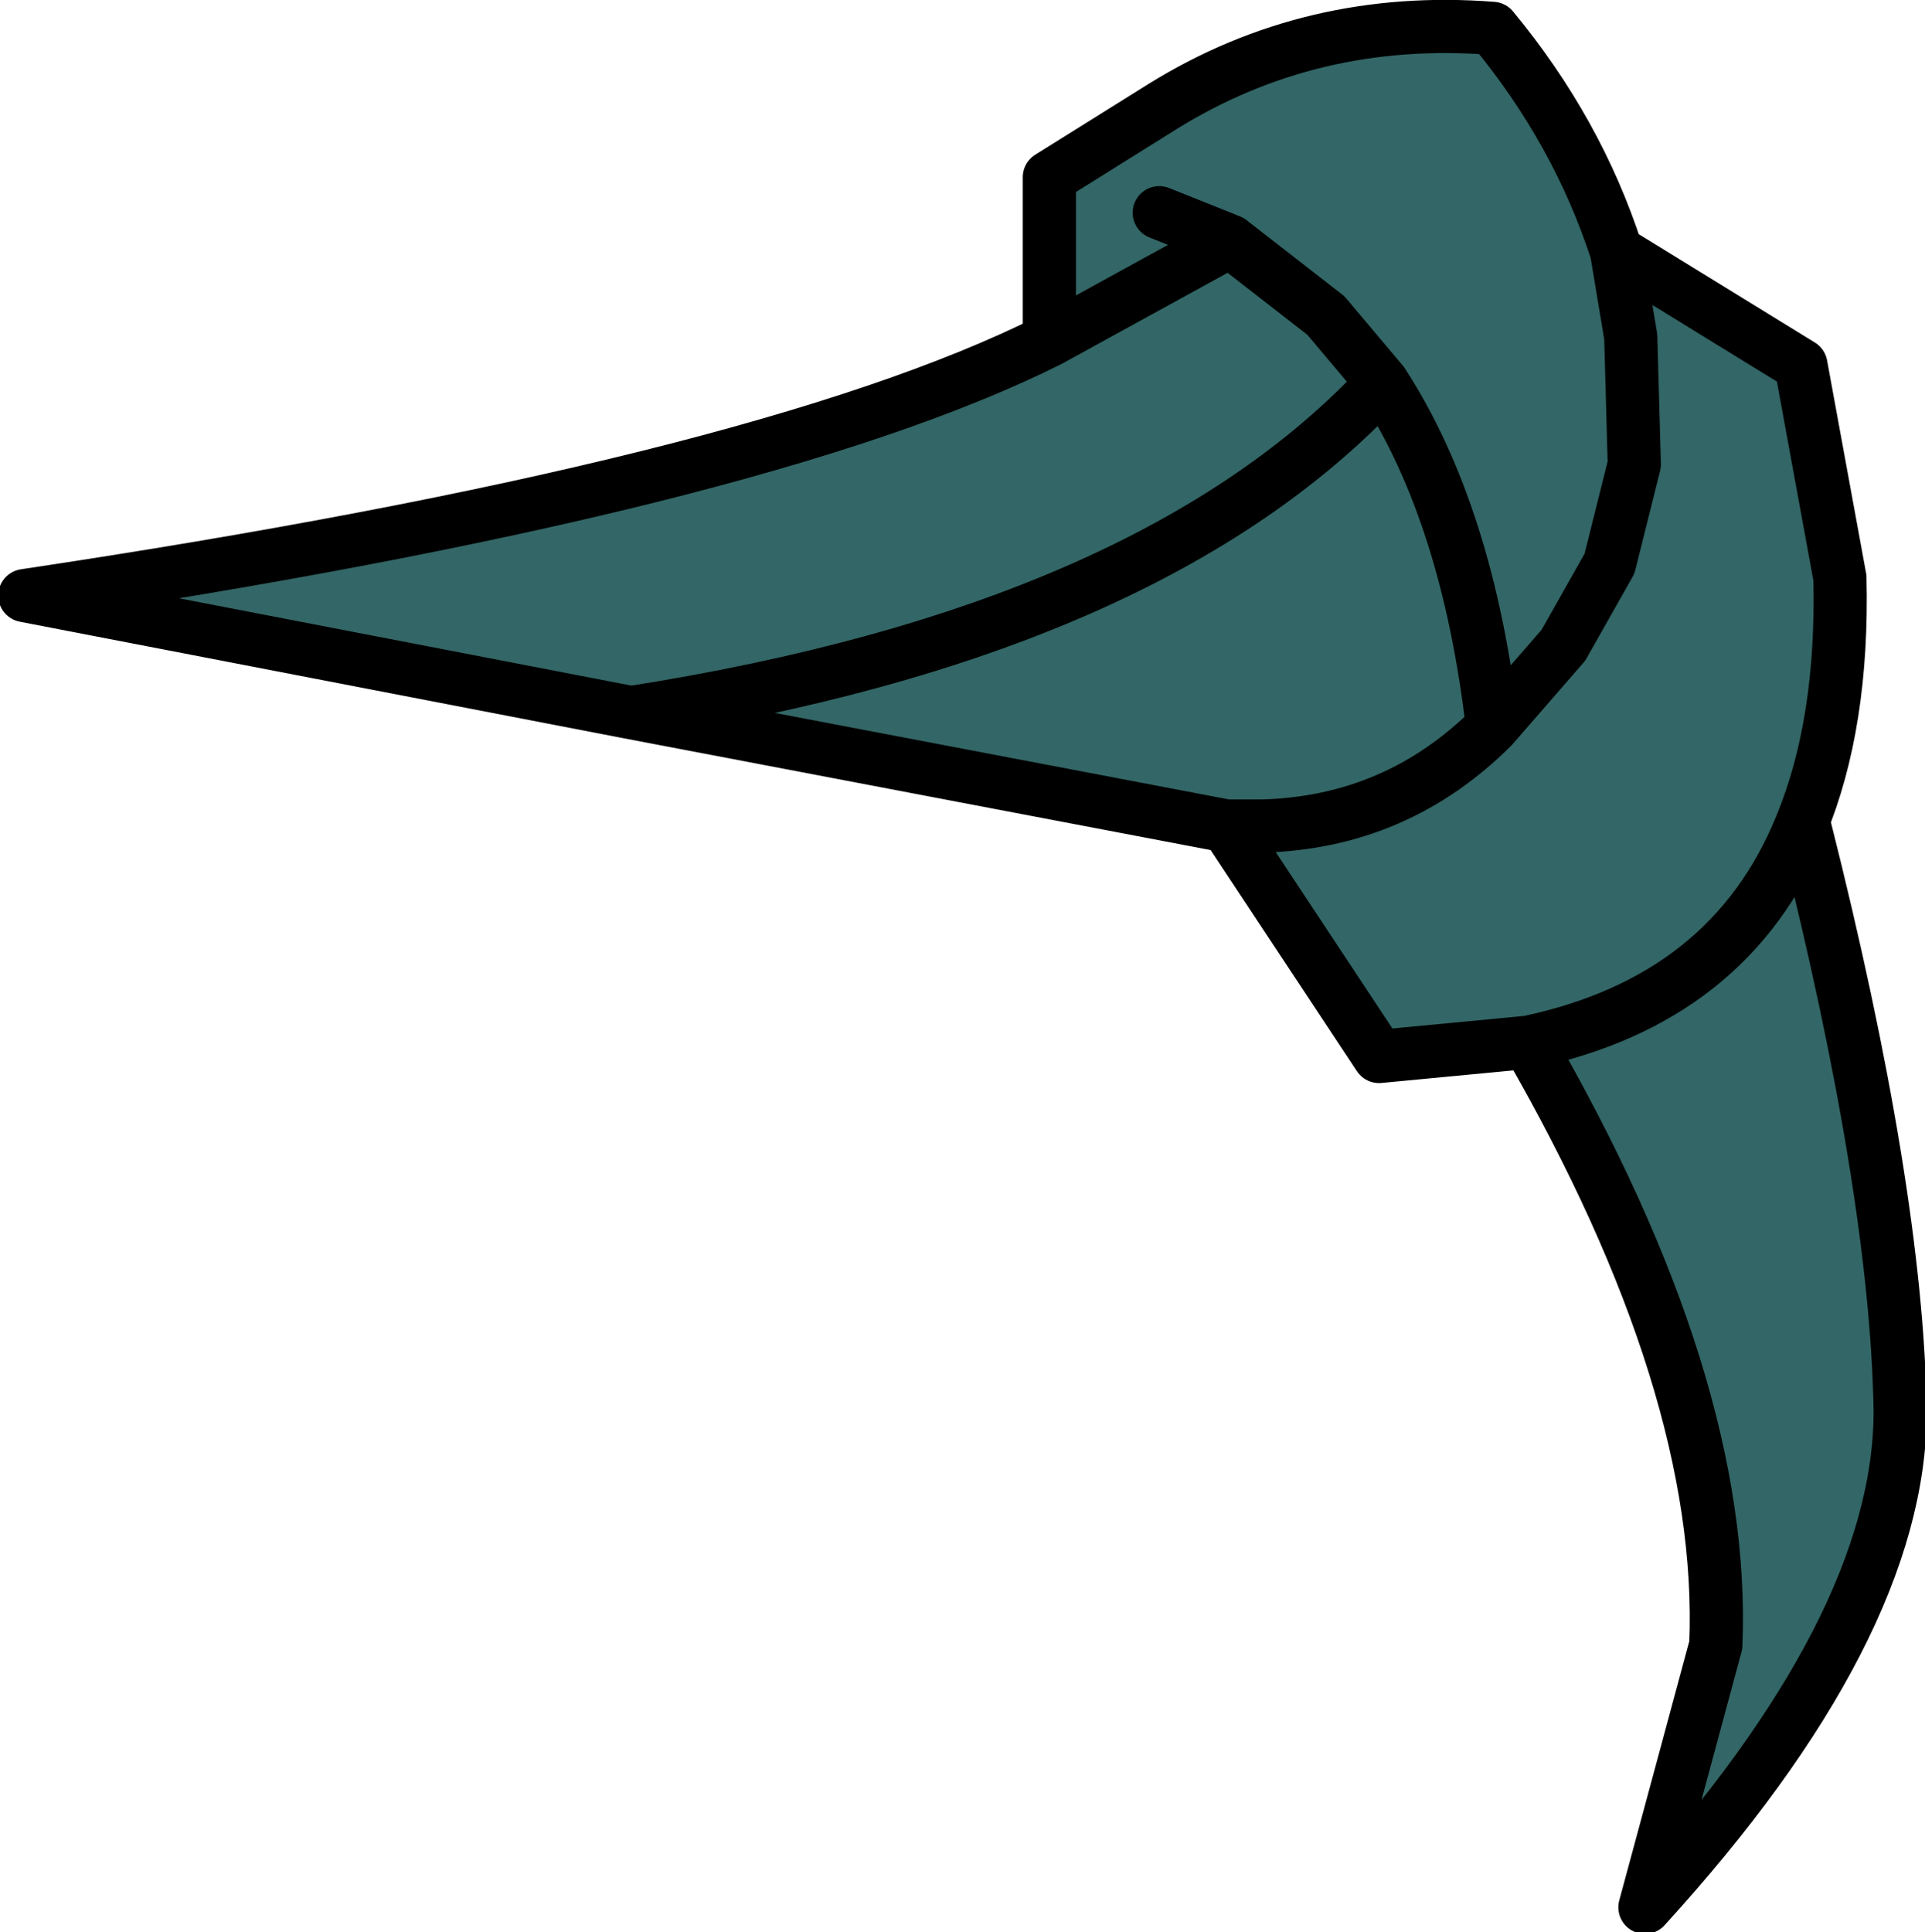
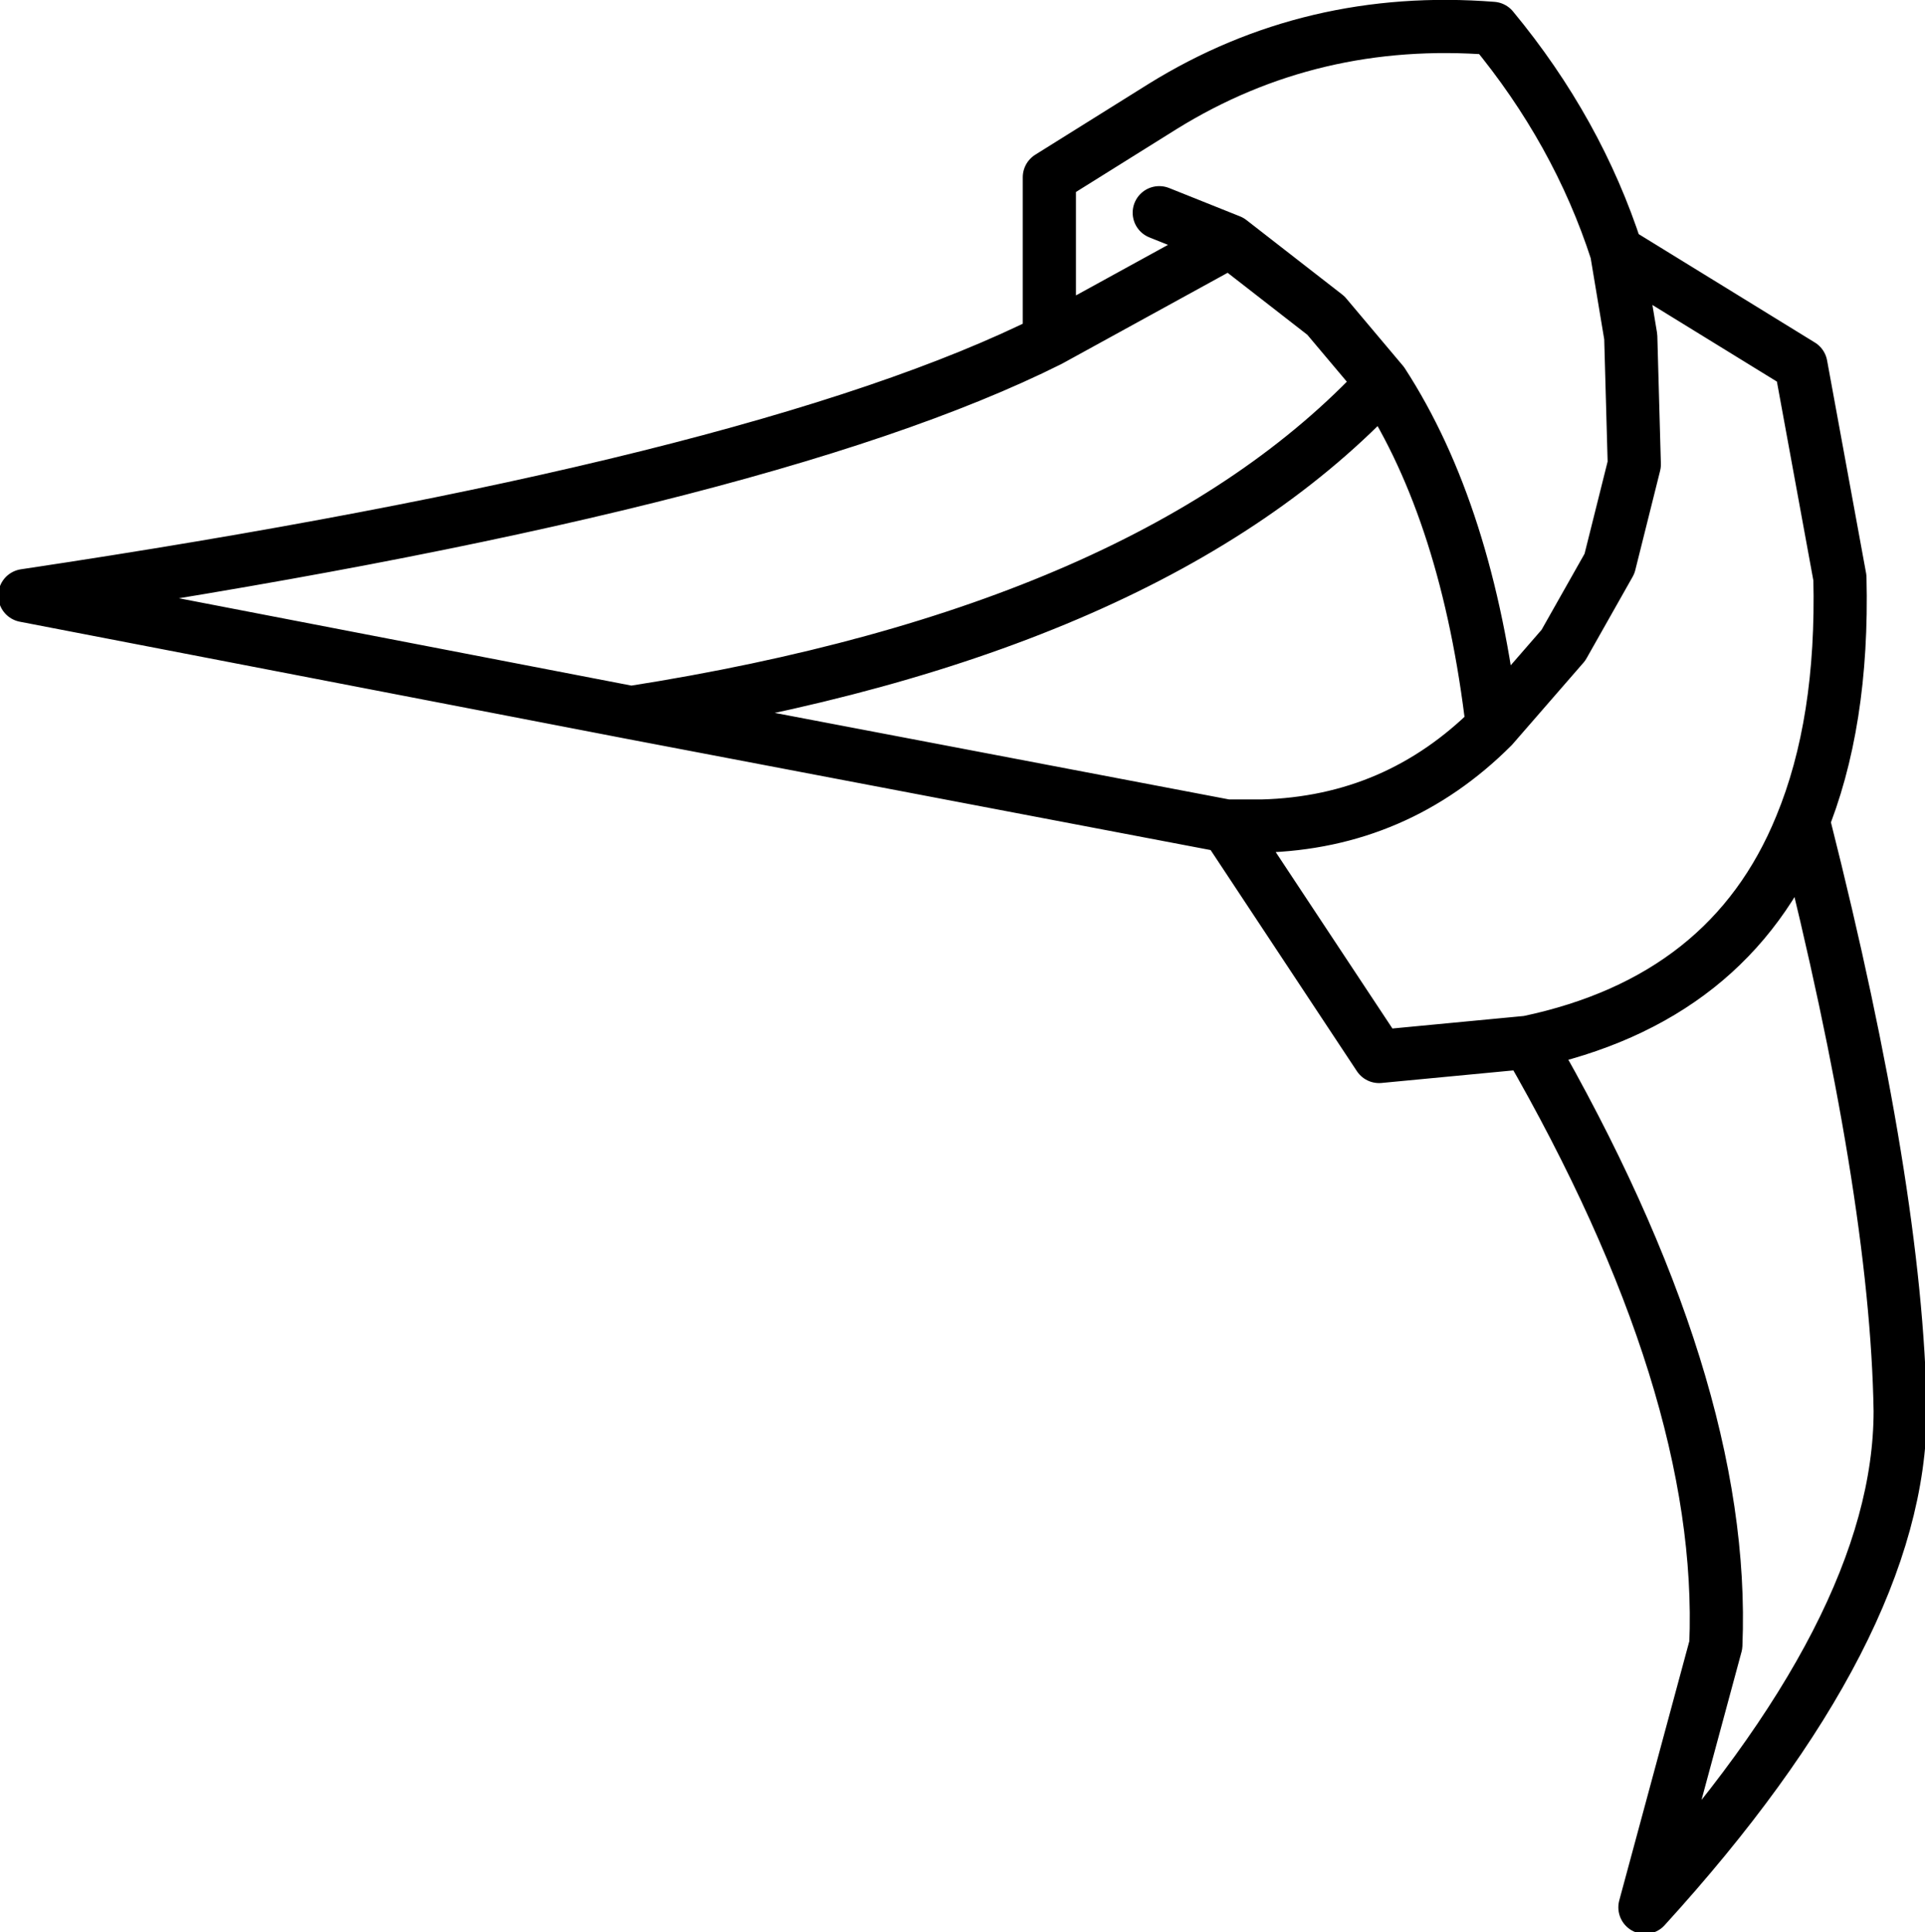
<svg xmlns="http://www.w3.org/2000/svg" height="27.25px" width="27.15px">
  <g transform="matrix(1.0, 0.0, 0.0, 1.0, 12.95, 15.1)">
-     <path d="M1.85 -10.3 L1.85 -12.6 3.45 -13.6 Q5.55 -14.9 8.1 -14.7 9.3 -13.25 9.85 -11.55 L10.05 -10.35 10.1 -8.55 9.75 -7.15 9.1 -6.0 8.1 -4.85 Q6.75 -3.5 4.85 -3.45 L4.35 -3.45 4.85 -3.45 Q6.75 -3.5 8.1 -4.85 L9.1 -6.0 9.75 -7.15 10.1 -8.55 10.05 -10.35 9.85 -11.55 12.45 -9.95 13.0 -6.95 Q13.05 -4.9 12.45 -3.45 11.45 -1.0 8.6 -0.4 11.45 -1.0 12.45 -3.45 L12.5 -3.45 Q13.8 1.7 13.85 4.8 13.85 7.85 10.25 11.8 L11.25 8.1 Q11.4 4.45 8.6 -0.4 L6.5 -0.2 4.35 -3.45 -4.05 -5.05 -12.6 -6.7 Q-2.25 -8.25 1.85 -10.3 L4.4 -11.7 3.4 -12.1 4.4 -11.7 1.85 -10.3 M4.4 -11.7 L5.75 -10.65 6.55 -9.7 Q3.3 -6.2 -4.05 -5.05 3.3 -6.2 6.55 -9.7 L5.75 -10.65 4.4 -11.7 M8.1 -4.85 Q7.75 -7.85 6.55 -9.7 7.75 -7.85 8.1 -4.85" fill="#336666" fill-rule="evenodd" stroke="none" />
    <path d="M9.85 -11.55 Q9.3 -13.25 8.1 -14.7 5.55 -14.9 3.45 -13.6 L1.85 -12.6 1.85 -10.3 4.4 -11.7 3.4 -12.1 M-4.05 -5.05 Q3.3 -6.2 6.55 -9.7 L5.75 -10.65 4.4 -11.7 M9.85 -11.55 L10.05 -10.35 10.1 -8.55 9.75 -7.15 9.1 -6.0 8.1 -4.85 Q6.75 -3.5 4.85 -3.45 L4.35 -3.45 6.5 -0.2 8.6 -0.4 Q11.45 -1.0 12.45 -3.45 13.05 -4.9 13.0 -6.95 L12.45 -9.95 9.85 -11.55 M6.55 -9.7 Q7.75 -7.85 8.1 -4.85 M8.6 -0.4 Q11.4 4.45 11.25 8.1 L10.25 11.8 Q13.85 7.85 13.85 4.8 13.8 1.7 12.5 -3.45 M1.85 -10.3 Q-2.25 -8.25 -12.6 -6.7 L-4.05 -5.05 4.35 -3.45" fill="none" stroke="#000000" stroke-linecap="round" stroke-linejoin="round" stroke-width="0.75" />
  </g>
</svg>